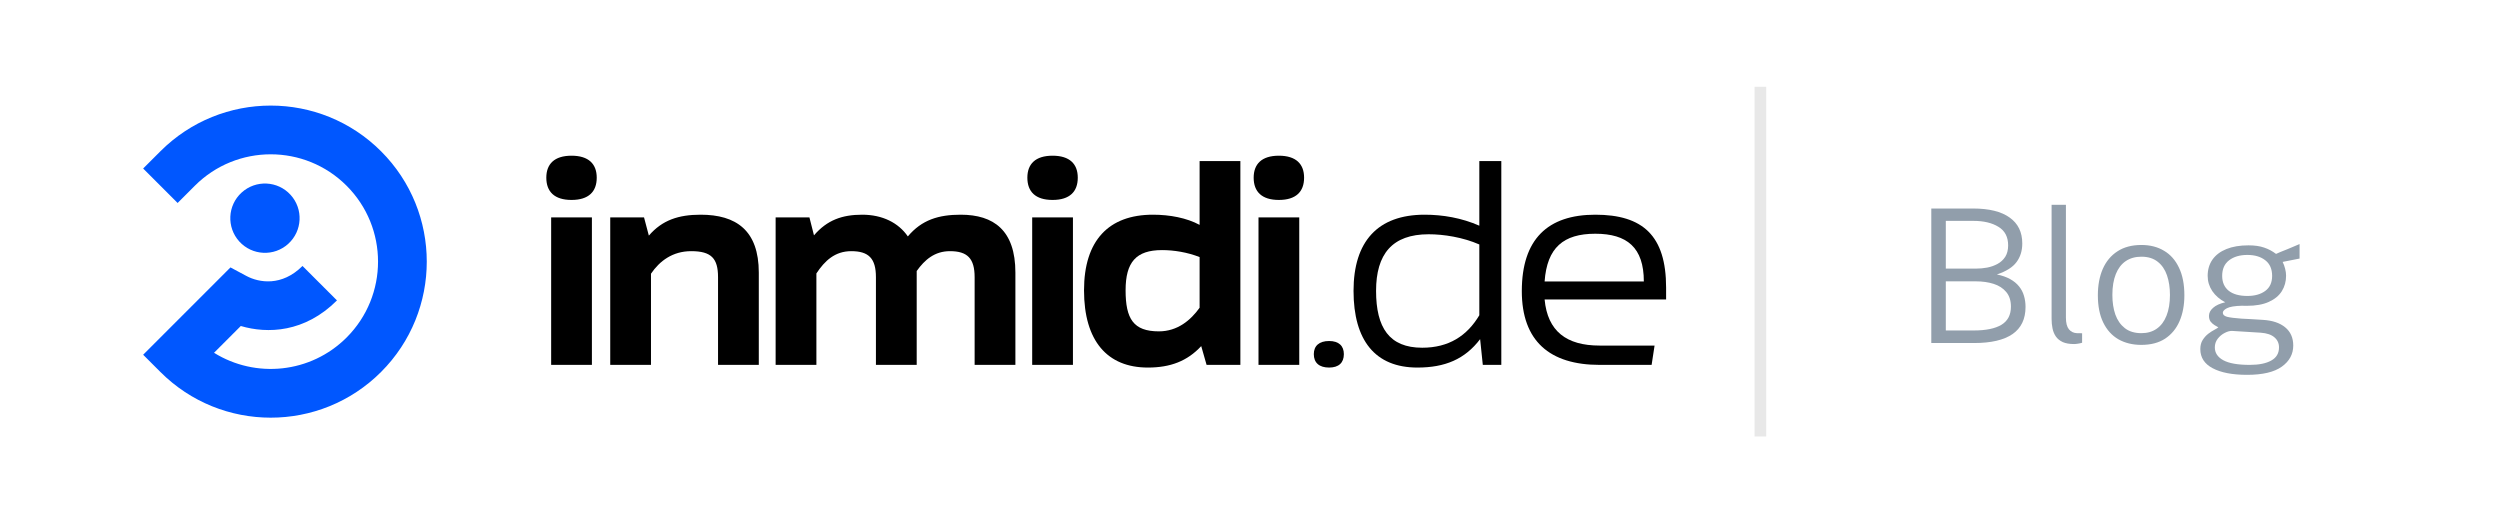
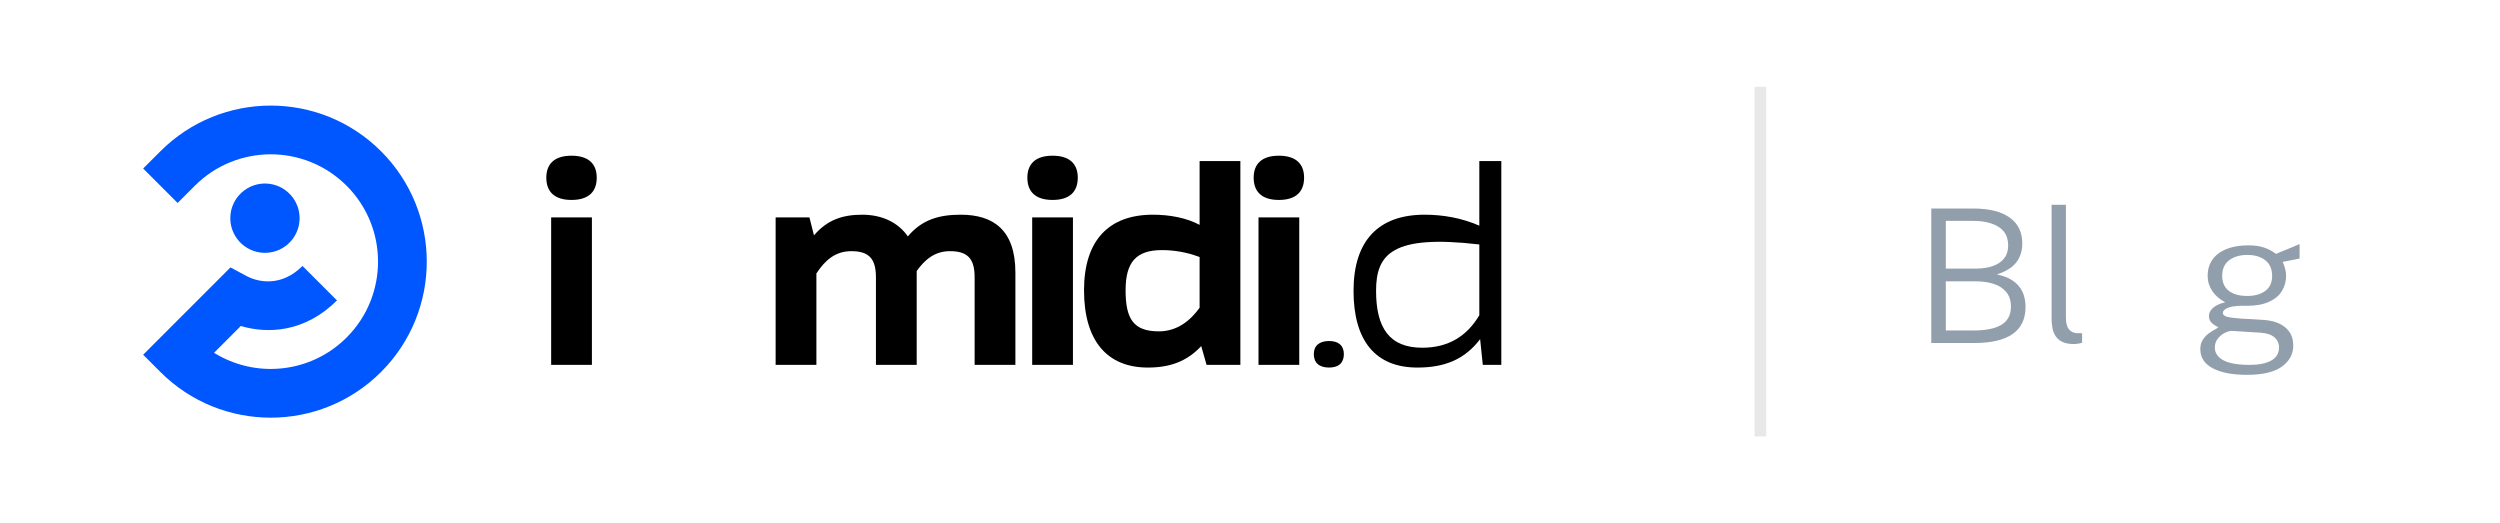
<svg xmlns="http://www.w3.org/2000/svg" width="215" height="45" viewBox="0 0 215 45" fill="none">
  <rect width="215" height="45" fill="white" />
  <path fill-rule="evenodd" clip-rule="evenodd" d="M12.311 30.508L13.793 31.989C19.034 37.23 27.531 37.23 32.772 31.989C38.012 26.748 38.012 18.252 32.772 13.011C27.531 7.77 19.034 7.77 13.793 13.011L12.311 14.492L15.275 17.456L16.756 15.974C20.36 12.37 26.204 12.37 29.808 15.974C33.412 19.578 33.412 25.422 29.808 29.026C26.714 32.12 21.968 32.558 18.407 30.339L20.709 28.036C23.006 28.716 26.206 28.608 28.979 25.836L26.015 22.873C24.235 24.652 22.274 24.312 21.192 23.733L19.82 22.998L12.311 30.508Z" fill="#0057FF" />
  <path d="M24.79 20.969C26.008 19.862 26.098 17.977 24.991 16.759C23.884 15.541 22 15.451 20.782 16.558C19.564 17.665 19.474 19.549 20.58 20.768C21.687 21.986 23.572 22.076 24.79 20.969Z" fill="#0057FF" />
-   <path d="M143.285 24.737V25.752H132.836C133.09 28.497 134.728 29.719 137.565 29.719H142.293L142.039 31.38H137.565C133.275 31.38 130.876 29.327 130.876 25.037C130.876 20.562 133.113 18.464 137.196 18.464C141.278 18.464 143.285 20.263 143.285 24.737ZM132.836 24.207H141.37C141.37 21.277 139.917 20.101 137.196 20.101C134.451 20.101 133.044 21.301 132.836 24.207Z" fill="black" />
-   <path d="M127.222 13.851H129.113V31.38H127.521L127.291 29.166C125.976 30.895 124.269 31.61 121.894 31.61C118.273 31.61 116.404 29.281 116.404 25.014C116.404 20.77 118.48 18.464 122.516 18.464C124.085 18.464 125.699 18.741 127.222 19.409V13.851ZM122.309 29.904C124.592 29.904 126.161 28.889 127.222 27.113V21.024C125.792 20.401 124.154 20.147 122.862 20.147C119.726 20.147 118.342 21.854 118.342 25.014C118.342 28.174 119.472 29.904 122.309 29.904Z" fill="black" />
+   <path d="M127.222 13.851H129.113V31.38H127.521L127.291 29.166C125.976 30.895 124.269 31.61 121.894 31.61C118.273 31.61 116.404 29.281 116.404 25.014C116.404 20.77 118.48 18.464 122.516 18.464C124.085 18.464 125.699 18.741 127.222 19.409V13.851ZM122.309 29.904C124.592 29.904 126.161 28.889 127.222 27.113V21.024C119.726 20.147 118.342 21.854 118.342 25.014C118.342 28.174 119.472 29.904 122.309 29.904Z" fill="black" />
  <path d="M114.303 31.61C113.45 31.61 112.988 31.195 112.988 30.457C112.988 29.742 113.45 29.327 114.303 29.327C115.133 29.327 115.572 29.742 115.572 30.457C115.572 31.195 115.133 31.61 114.303 31.61Z" fill="black" />
  <path d="M109.983 17.195C108.507 17.195 107.815 16.48 107.815 15.281C107.815 14.105 108.507 13.39 109.983 13.39C111.46 13.39 112.152 14.105 112.152 15.281C112.152 16.48 111.46 17.195 109.983 17.195ZM108.231 31.38V18.695H111.736V31.38H108.231Z" fill="black" />
  <path d="M103.166 13.851H106.672V31.38H103.766L103.305 29.765C102.105 31.057 100.652 31.61 98.715 31.61C95.232 31.61 93.226 29.327 93.226 24.968C93.226 20.678 95.347 18.464 99.153 18.464C100.606 18.464 102.059 18.741 103.166 19.34V13.851ZM99.661 28.497C101.275 28.497 102.405 27.528 103.166 26.467V22.108C102.105 21.693 100.952 21.508 99.937 21.508C97.7 21.508 96.801 22.546 96.801 24.968C96.801 27.413 97.469 28.497 99.661 28.497Z" fill="black" />
  <path d="M90.521 17.195C89.044 17.195 88.353 16.48 88.353 15.281C88.353 14.105 89.044 13.39 90.521 13.39C91.997 13.39 92.689 14.105 92.689 15.281C92.689 16.48 91.997 17.195 90.521 17.195ZM88.768 31.38V18.695H92.273V31.38H88.768Z" fill="black" />
  <path d="M82.619 18.464C85.456 18.464 87.324 19.801 87.324 23.446V31.38H83.818V23.838C83.818 22.223 83.195 21.6 81.696 21.6C80.381 21.6 79.528 22.338 78.836 23.307V31.38H75.33V23.838C75.33 22.223 74.707 21.6 73.208 21.6C71.801 21.6 70.925 22.431 70.21 23.515V31.38H66.704V18.694H69.61L70.002 20.24C71.132 18.925 72.424 18.464 74.154 18.464C75.884 18.464 77.268 19.156 78.075 20.332C79.274 18.902 80.727 18.464 82.619 18.464Z" fill="black" />
-   <path d="M60.252 18.464C63.297 18.464 65.257 19.801 65.257 23.446V31.38H61.751V23.838C61.751 22.223 61.175 21.6 59.445 21.6C57.831 21.6 56.723 22.454 55.985 23.538V31.38H52.48V18.694H55.386L55.801 20.263C56.954 18.925 58.361 18.464 60.252 18.464Z" fill="black" />
  <path d="M49.151 17.195C47.675 17.195 46.983 16.48 46.983 15.281C46.983 14.105 47.675 13.39 49.151 13.39C50.628 13.39 51.319 14.105 51.319 15.281C51.319 16.48 50.628 17.195 49.151 17.195ZM47.399 31.38V18.695H50.904V31.38H47.399Z" fill="black" />
  <path d="M151.393 7.462V37.538" stroke="#E8E8E8" />
  <path d="M193.243 32.236C191.989 32.236 191.005 32.047 190.291 31.668C189.581 31.295 189.227 30.745 189.227 30.02C189.227 29.716 189.293 29.457 189.427 29.244C189.565 29.025 189.728 28.844 189.915 28.7C190.107 28.556 190.285 28.441 190.451 28.356C190.616 28.265 190.725 28.199 190.779 28.156C190.683 28.097 190.571 28.031 190.443 27.956C190.315 27.876 190.203 27.775 190.107 27.652C190.016 27.524 189.971 27.361 189.971 27.164C189.971 26.913 190.088 26.684 190.323 26.476C190.557 26.263 190.907 26.103 191.371 25.996C190.901 25.751 190.531 25.431 190.259 25.036C189.992 24.636 189.859 24.199 189.859 23.724C189.859 23.191 189.995 22.727 190.267 22.332C190.544 21.937 190.944 21.633 191.467 21.42C191.989 21.207 192.624 21.1 193.371 21.1C193.899 21.1 194.347 21.164 194.715 21.292C195.083 21.415 195.424 21.596 195.739 21.836C195.819 21.799 195.947 21.743 196.123 21.668C196.304 21.593 196.504 21.513 196.723 21.428C196.941 21.337 197.144 21.252 197.331 21.172C197.523 21.092 197.667 21.031 197.763 20.988V22.236L196.307 22.524C196.397 22.705 196.469 22.903 196.523 23.116C196.576 23.324 196.603 23.524 196.603 23.716C196.603 24.207 196.48 24.649 196.235 25.044C195.989 25.433 195.616 25.74 195.115 25.964C194.619 26.188 193.992 26.3 193.235 26.3C193.181 26.3 193.115 26.3 193.035 26.3C192.955 26.3 192.885 26.297 192.827 26.292C192.192 26.308 191.755 26.38 191.515 26.508C191.28 26.631 191.163 26.761 191.163 26.9C191.163 27.06 191.283 27.175 191.523 27.244C191.763 27.308 192.181 27.361 192.779 27.404C192.997 27.415 193.259 27.428 193.563 27.444C193.872 27.46 194.216 27.481 194.595 27.508C195.421 27.556 196.064 27.769 196.523 28.148C196.987 28.527 197.219 29.049 197.219 29.716C197.219 30.457 196.891 31.063 196.235 31.532C195.584 32.001 194.587 32.236 193.243 32.236ZM193.475 31.38C194.269 31.38 194.888 31.255 195.331 31.004C195.773 30.759 195.995 30.383 195.995 29.876C195.995 29.524 195.864 29.236 195.603 29.012C195.341 28.783 194.947 28.649 194.419 28.612L191.979 28.46C191.781 28.449 191.565 28.505 191.331 28.628C191.096 28.745 190.893 28.913 190.723 29.132C190.557 29.351 190.475 29.599 190.475 29.876C190.475 30.345 190.717 30.713 191.203 30.98C191.693 31.247 192.451 31.38 193.475 31.38ZM193.275 25.452C193.909 25.452 194.421 25.308 194.811 25.02C195.205 24.732 195.403 24.3 195.403 23.724C195.403 23.132 195.205 22.684 194.811 22.38C194.421 22.076 193.909 21.924 193.275 21.924C192.624 21.924 192.099 22.079 191.699 22.388C191.304 22.692 191.107 23.137 191.107 23.724C191.107 24.273 191.293 24.7 191.667 25.004C192.045 25.303 192.581 25.452 193.275 25.452Z" fill="#919EAB" />
-   <path d="M184.152 29.66C183.405 29.66 182.749 29.5 182.184 29.18C181.624 28.855 181.189 28.375 180.88 27.74C180.571 27.105 180.416 26.324 180.416 25.396C180.416 24.532 180.557 23.775 180.84 23.124C181.128 22.473 181.549 21.969 182.104 21.612C182.659 21.249 183.344 21.068 184.16 21.068C184.907 21.068 185.555 21.233 186.104 21.564C186.659 21.889 187.088 22.375 187.392 23.02C187.701 23.66 187.856 24.452 187.856 25.396C187.856 26.239 187.717 26.98 187.44 27.62C187.163 28.26 186.749 28.761 186.2 29.124C185.656 29.481 184.973 29.66 184.152 29.66ZM184.16 28.652C184.677 28.652 185.117 28.524 185.48 28.268C185.848 28.012 186.128 27.639 186.32 27.148C186.517 26.657 186.616 26.063 186.616 25.364C186.616 24.735 186.531 24.172 186.36 23.676C186.189 23.18 185.923 22.791 185.56 22.508C185.197 22.22 184.731 22.076 184.16 22.076C183.632 22.076 183.181 22.204 182.808 22.46C182.44 22.711 182.157 23.081 181.96 23.572C181.763 24.063 181.664 24.66 181.664 25.364C181.664 25.993 181.749 26.556 181.92 27.052C182.096 27.543 182.368 27.932 182.736 28.22C183.104 28.508 183.579 28.652 184.16 28.652Z" fill="#919EAB" />
  <path d="M178.373 29.588C177.978 29.588 177.653 29.532 177.397 29.42C177.146 29.303 176.949 29.143 176.805 28.94C176.666 28.737 176.57 28.505 176.517 28.244C176.463 27.983 176.437 27.708 176.437 27.42V17.612H177.669V27.316C177.669 27.769 177.754 28.103 177.925 28.316C178.095 28.524 178.319 28.636 178.597 28.652L179.061 28.66V29.476C178.943 29.513 178.823 29.54 178.701 29.556C178.578 29.577 178.469 29.588 178.373 29.588Z" fill="#919EAB" />
  <path d="M166.092 29.5V17.932H169.684C171.06 17.932 172.108 18.191 172.828 18.708C173.553 19.22 173.916 19.964 173.916 20.94C173.916 21.564 173.75 22.098 173.42 22.54C173.094 22.983 172.532 23.337 171.732 23.604C172.18 23.695 172.561 23.828 172.876 24.004C173.19 24.18 173.444 24.388 173.636 24.628C173.833 24.868 173.974 25.137 174.06 25.436C174.15 25.735 174.196 26.055 174.196 26.396C174.196 27.436 173.822 28.215 173.076 28.732C172.329 29.244 171.23 29.5 169.78 29.5H166.092ZM167.34 28.42H169.748C170.788 28.42 171.58 28.258 172.124 27.932C172.668 27.602 172.94 27.081 172.94 26.372C172.94 25.849 172.804 25.428 172.532 25.108C172.265 24.788 171.905 24.556 171.452 24.412C170.998 24.268 170.494 24.196 169.94 24.196H167.34V28.42ZM167.34 23.1H169.94C170.26 23.1 170.58 23.071 170.9 23.012C171.225 22.948 171.524 22.841 171.796 22.692C172.068 22.543 172.286 22.34 172.452 22.084C172.617 21.823 172.7 21.495 172.7 21.1C172.7 20.375 172.422 19.844 171.868 19.508C171.318 19.167 170.601 18.996 169.716 18.996H167.34V23.1Z" fill="#919EAB" />
</svg>